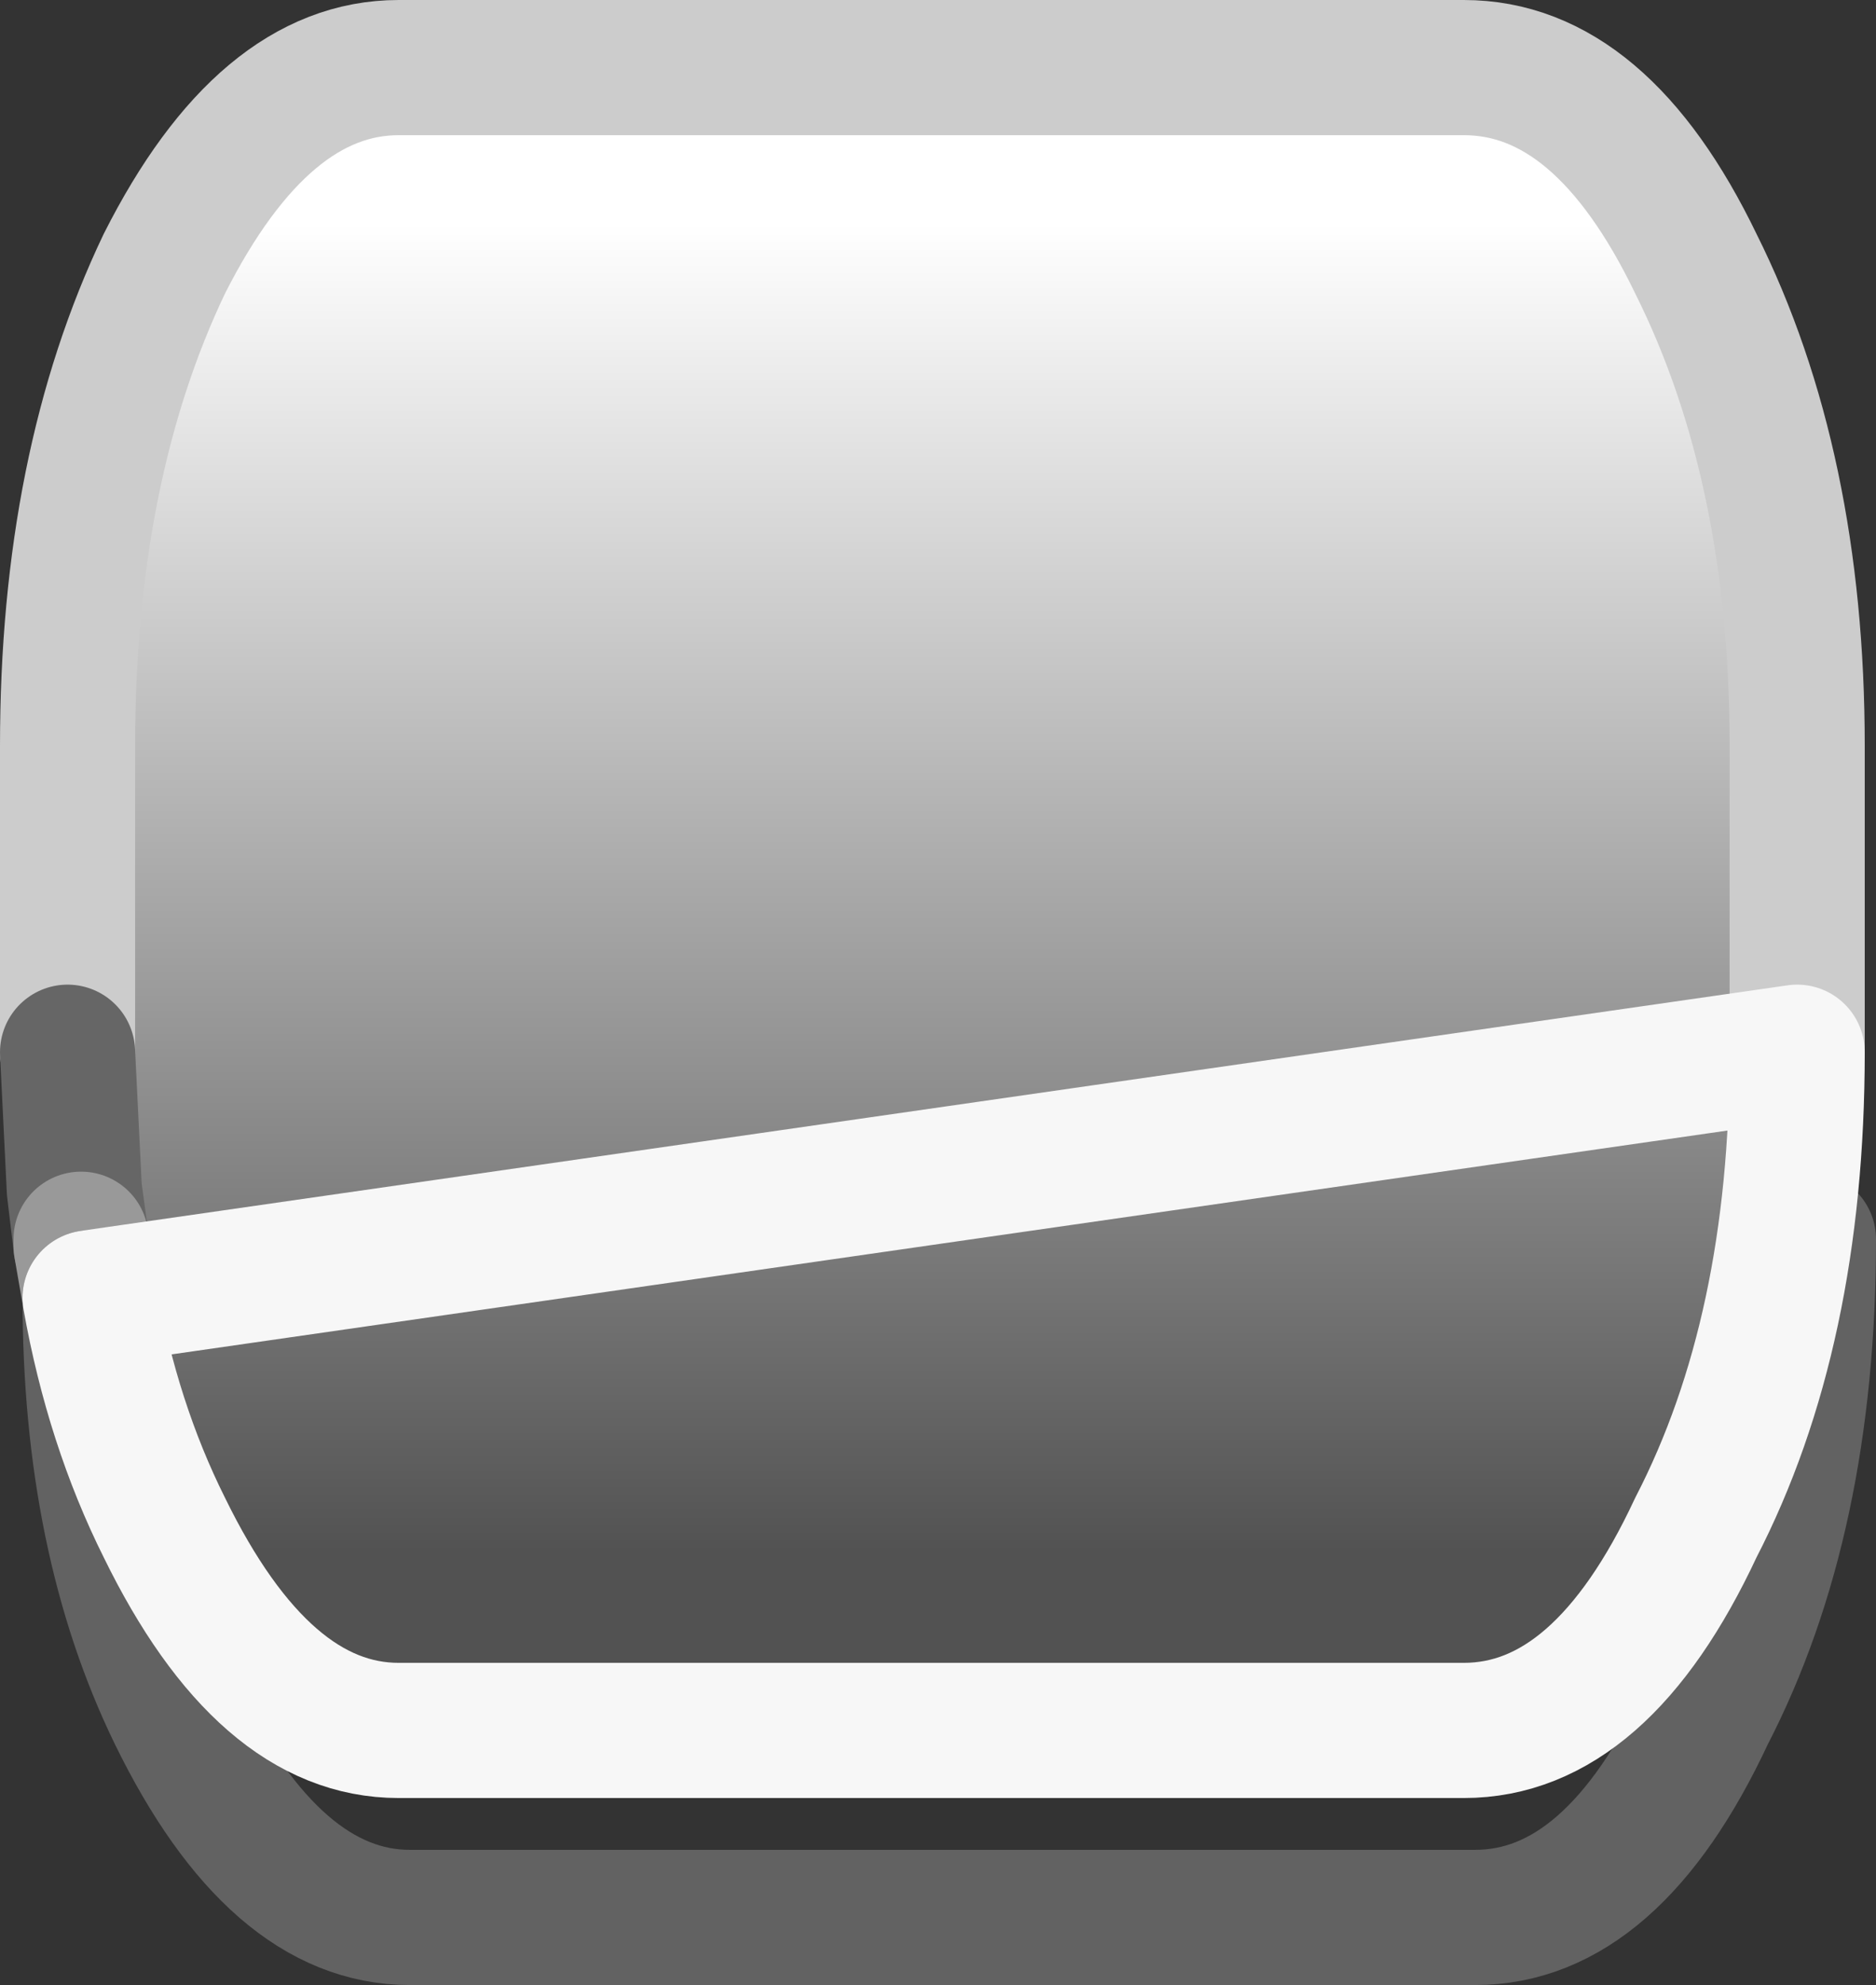
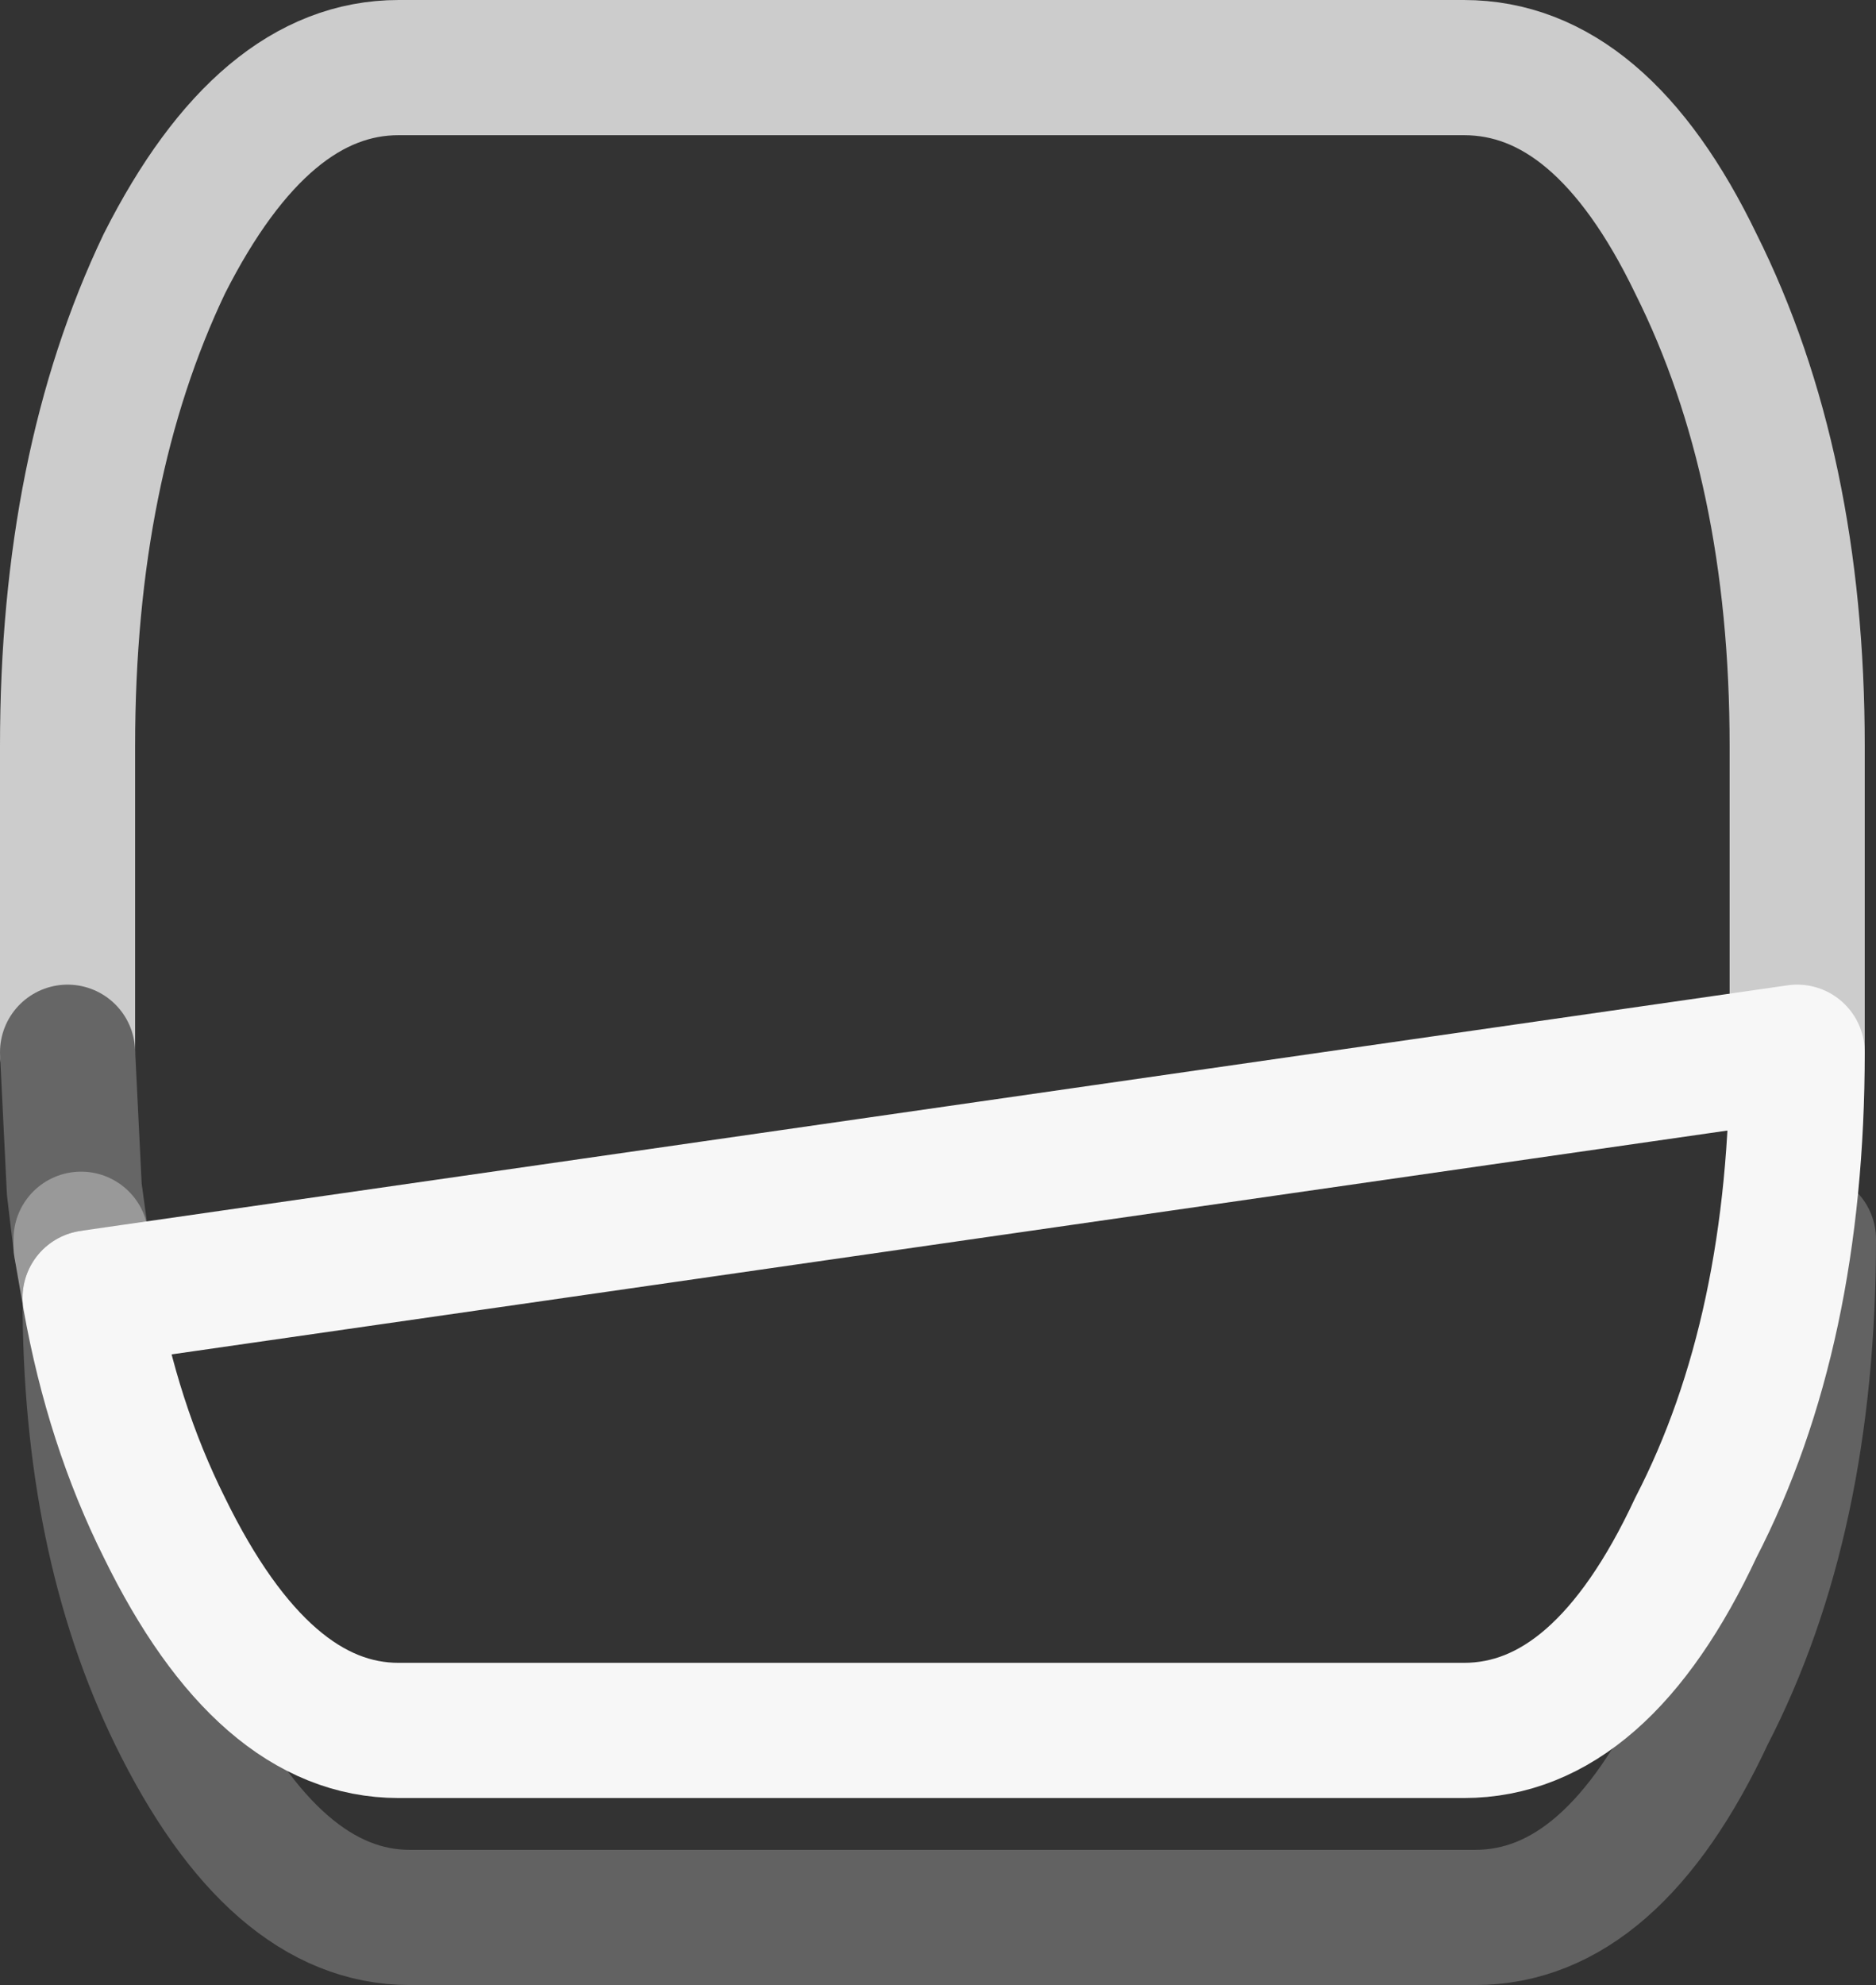
<svg xmlns="http://www.w3.org/2000/svg" height="44.05px" width="41.65px">
  <rect width="100%" height="100%" fill="#333333" stroke="none" />
  <g transform="matrix(1.0, 0.0, 0.0, 1.0, 1.05, -31.45)">
-     <path d="M0.6 57.85 L0.75 59.1 0.75 58.95 0.6 57.85" fill="url(#gradient0)" fill-rule="evenodd" stroke="none" />
-     <path d="M0.45 54.8 L0.45 48.0 Q0.45 41.8 2.6 37.3 4.8 32.95 7.8 32.95 L31.45 32.95 Q34.5 32.95 36.6 37.3 38.85 41.8 38.85 48.0 L38.85 54.8 Q38.85 61.0 36.6 65.35 34.5 69.85 31.45 69.85 L7.8 69.85 Q4.8 69.85 2.6 65.35 1.45 63.05 0.95 60.25 L0.75 59.1 0.6 57.85 0.45 54.8" fill="url(#gradient1)" fill-rule="evenodd" stroke="none" />
    <path d="M38.85 54.8 L38.85 48.0 Q38.85 41.8 36.6 37.3 34.5 32.95 31.45 32.95 L7.8 32.95 Q4.8 32.95 2.6 37.3 0.45 41.8 0.45 48.0 L0.45 54.8" fill="none" stroke="#cccccc" stroke-linecap="round" stroke-linejoin="round" stroke-width="3.0" />
    <path d="M0.45 54.8 L0.6 57.85 0.75 59.1 M0.6 57.85 L0.75 58.95" fill="none" stroke="#666666" stroke-linecap="round" stroke-linejoin="round" stroke-width="3.0" />
    <path d="M0.75 59.1 L0.95 60.25 M0.75 58.95 L0.75 59.1" fill="none" stroke="#999999" stroke-linecap="round" stroke-linejoin="round" stroke-width="3.0" />
    <path d="M0.95 60.25 Q0.95 65.6 2.85 69.5 5.05 74.0 8.05 74.0 L31.7 74.0 Q34.75 74.0 36.85 69.5 39.1 65.15 39.1 58.95" fill="none" stroke="#626262" stroke-linecap="round" stroke-linejoin="round" stroke-width="3.0" />
    <path d="M0.95 60.25 Q1.45 63.05 2.6 65.35 4.8 69.85 7.8 69.85 L31.45 69.85 Q34.5 69.85 36.6 65.35 38.85 61.0 38.85 54.8 Z" fill="none" stroke="#f7f7f7" stroke-linecap="round" stroke-linejoin="round" stroke-width="3.0" />
  </g>
  <defs>
    <linearGradient gradientTransform="matrix(0.0, 0.018, -0.023, 0.0, 19.65, 51.15)" gradientUnits="userSpaceOnUse" id="gradient0" spreadMethod="pad" x1="-819.2" x2="819.2">
      <stop offset="0.0" stop-color="#ffffff" />
      <stop offset="1.0" stop-color="#777777" />
    </linearGradient>
    <linearGradient gradientTransform="matrix(0.0, 0.018, -0.023, 0.0, 19.65, 51.15)" gradientUnits="userSpaceOnUse" id="gradient1" spreadMethod="pad" x1="-819.2" x2="819.2">
      <stop offset="0.0" stop-color="#ffffff" />
      <stop offset="1.0" stop-color="#525252" />
    </linearGradient>
  </defs>
</svg>